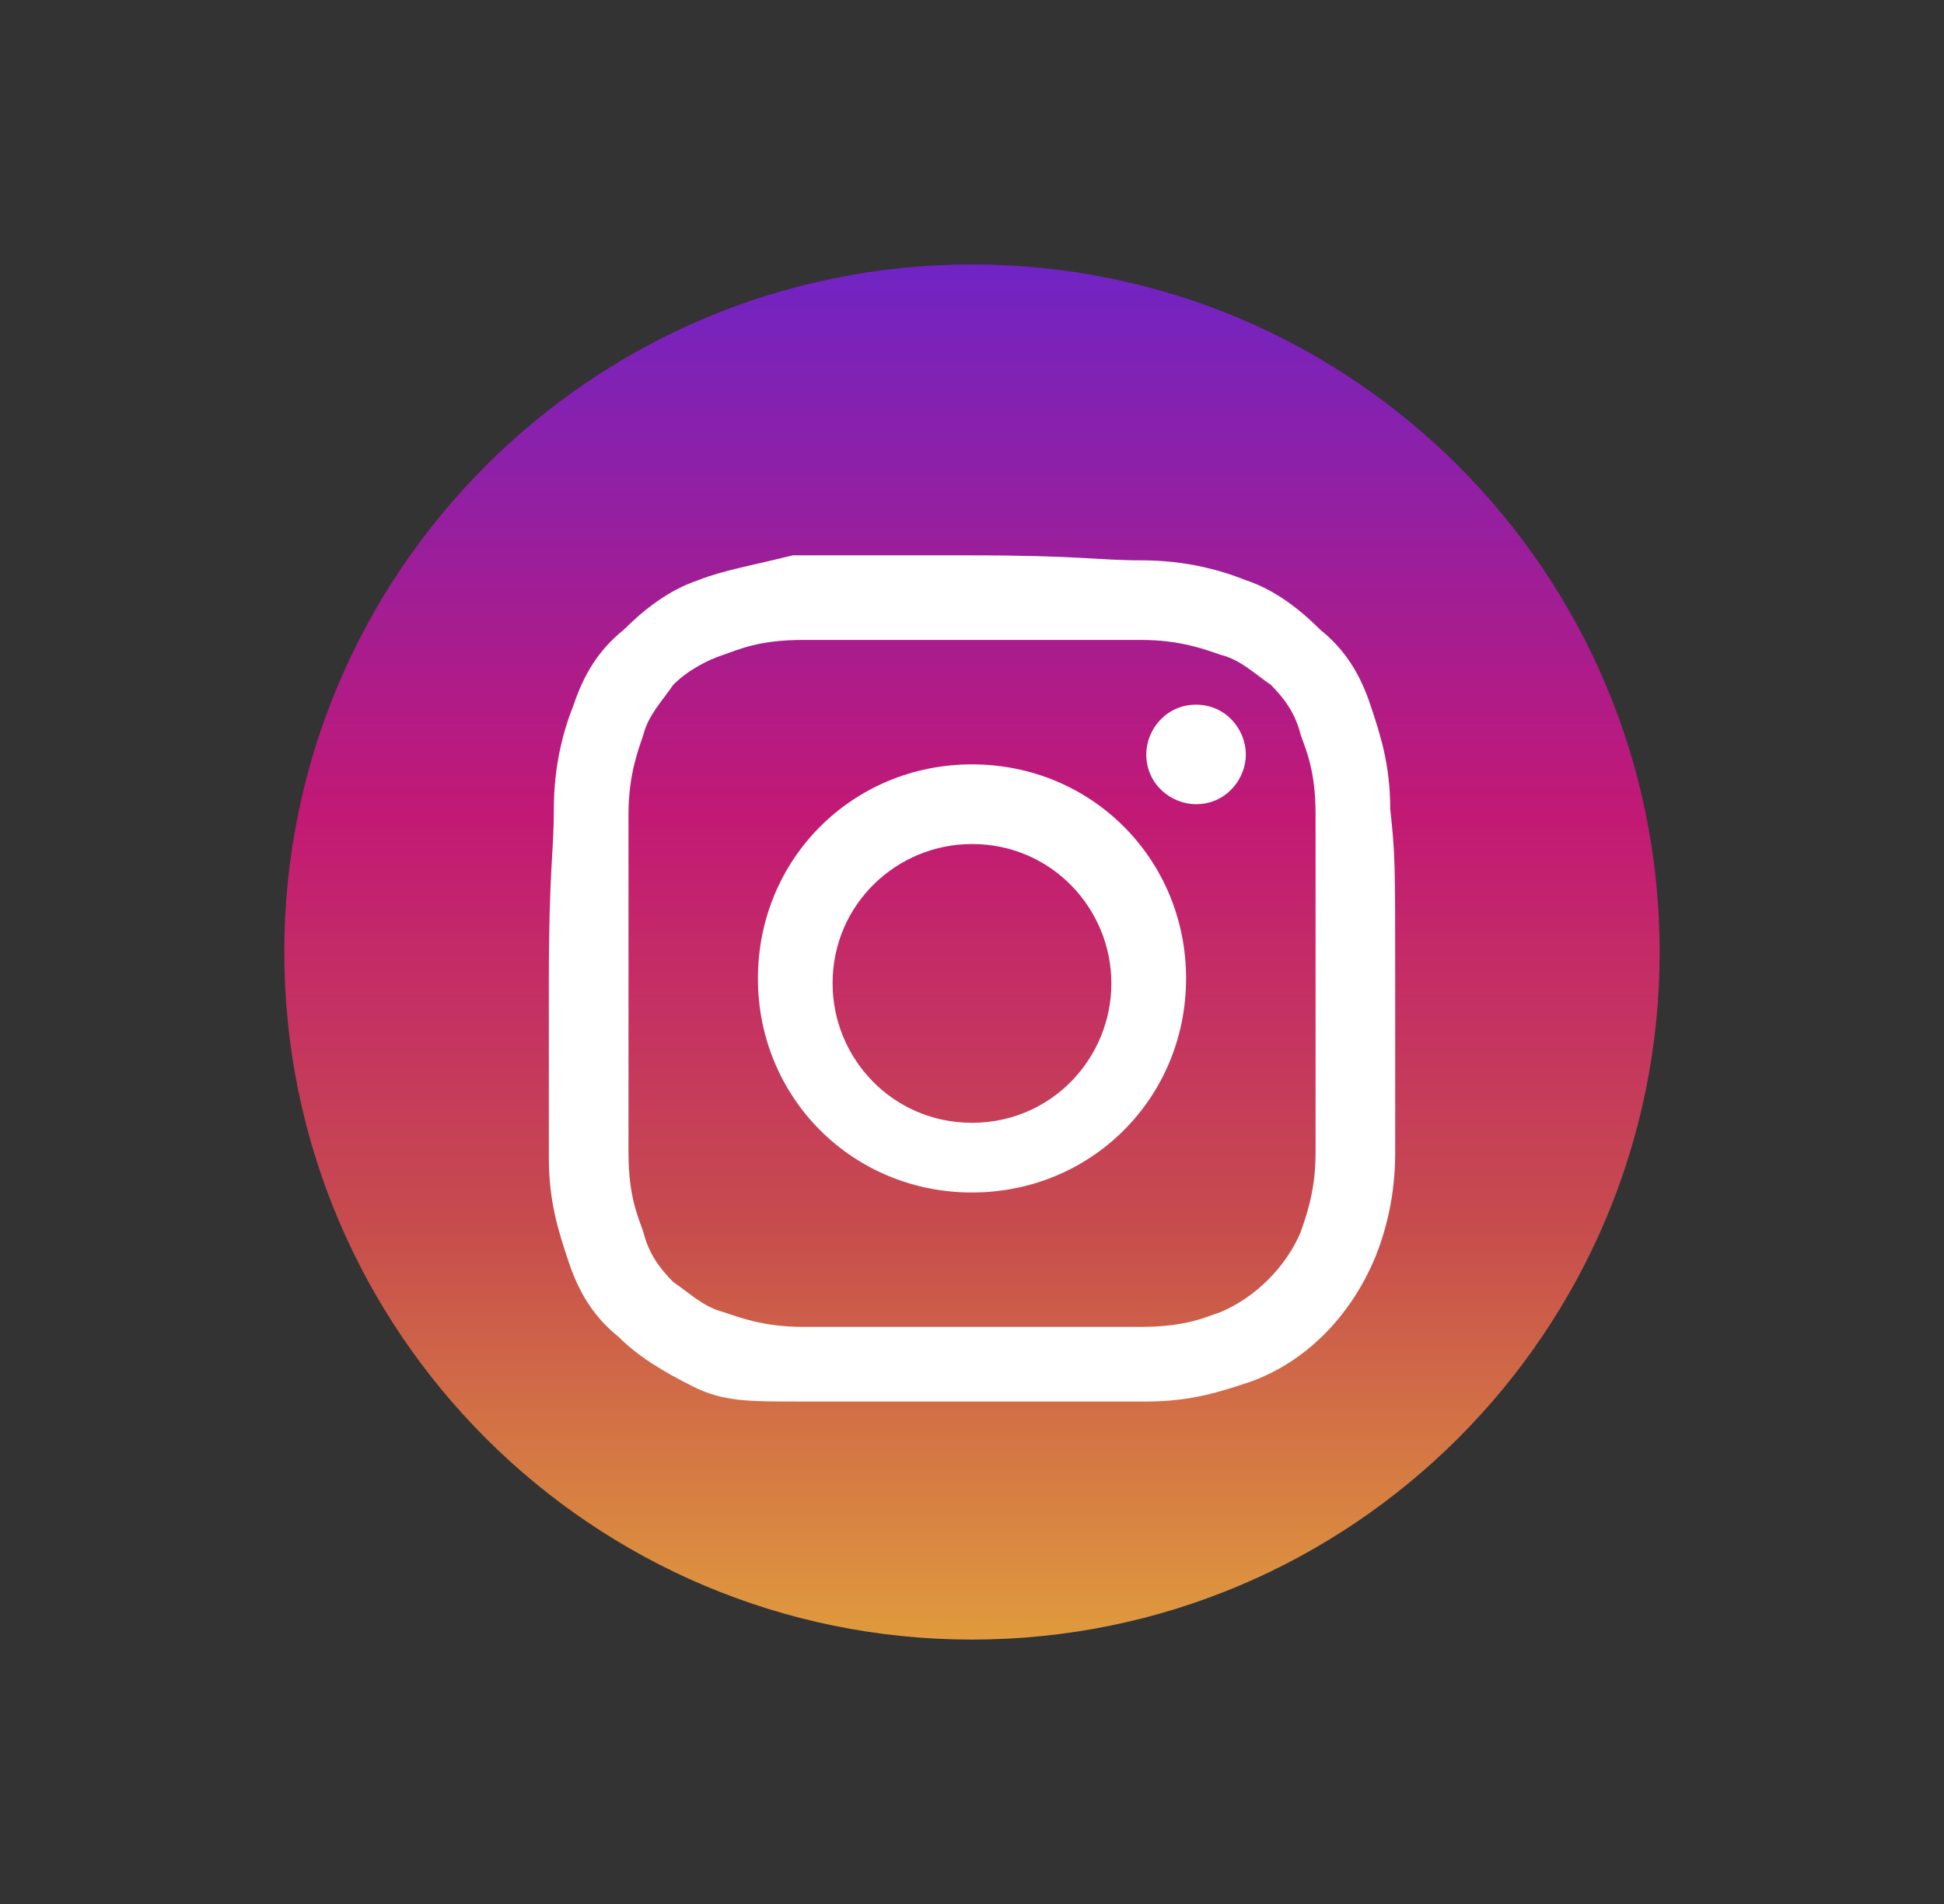
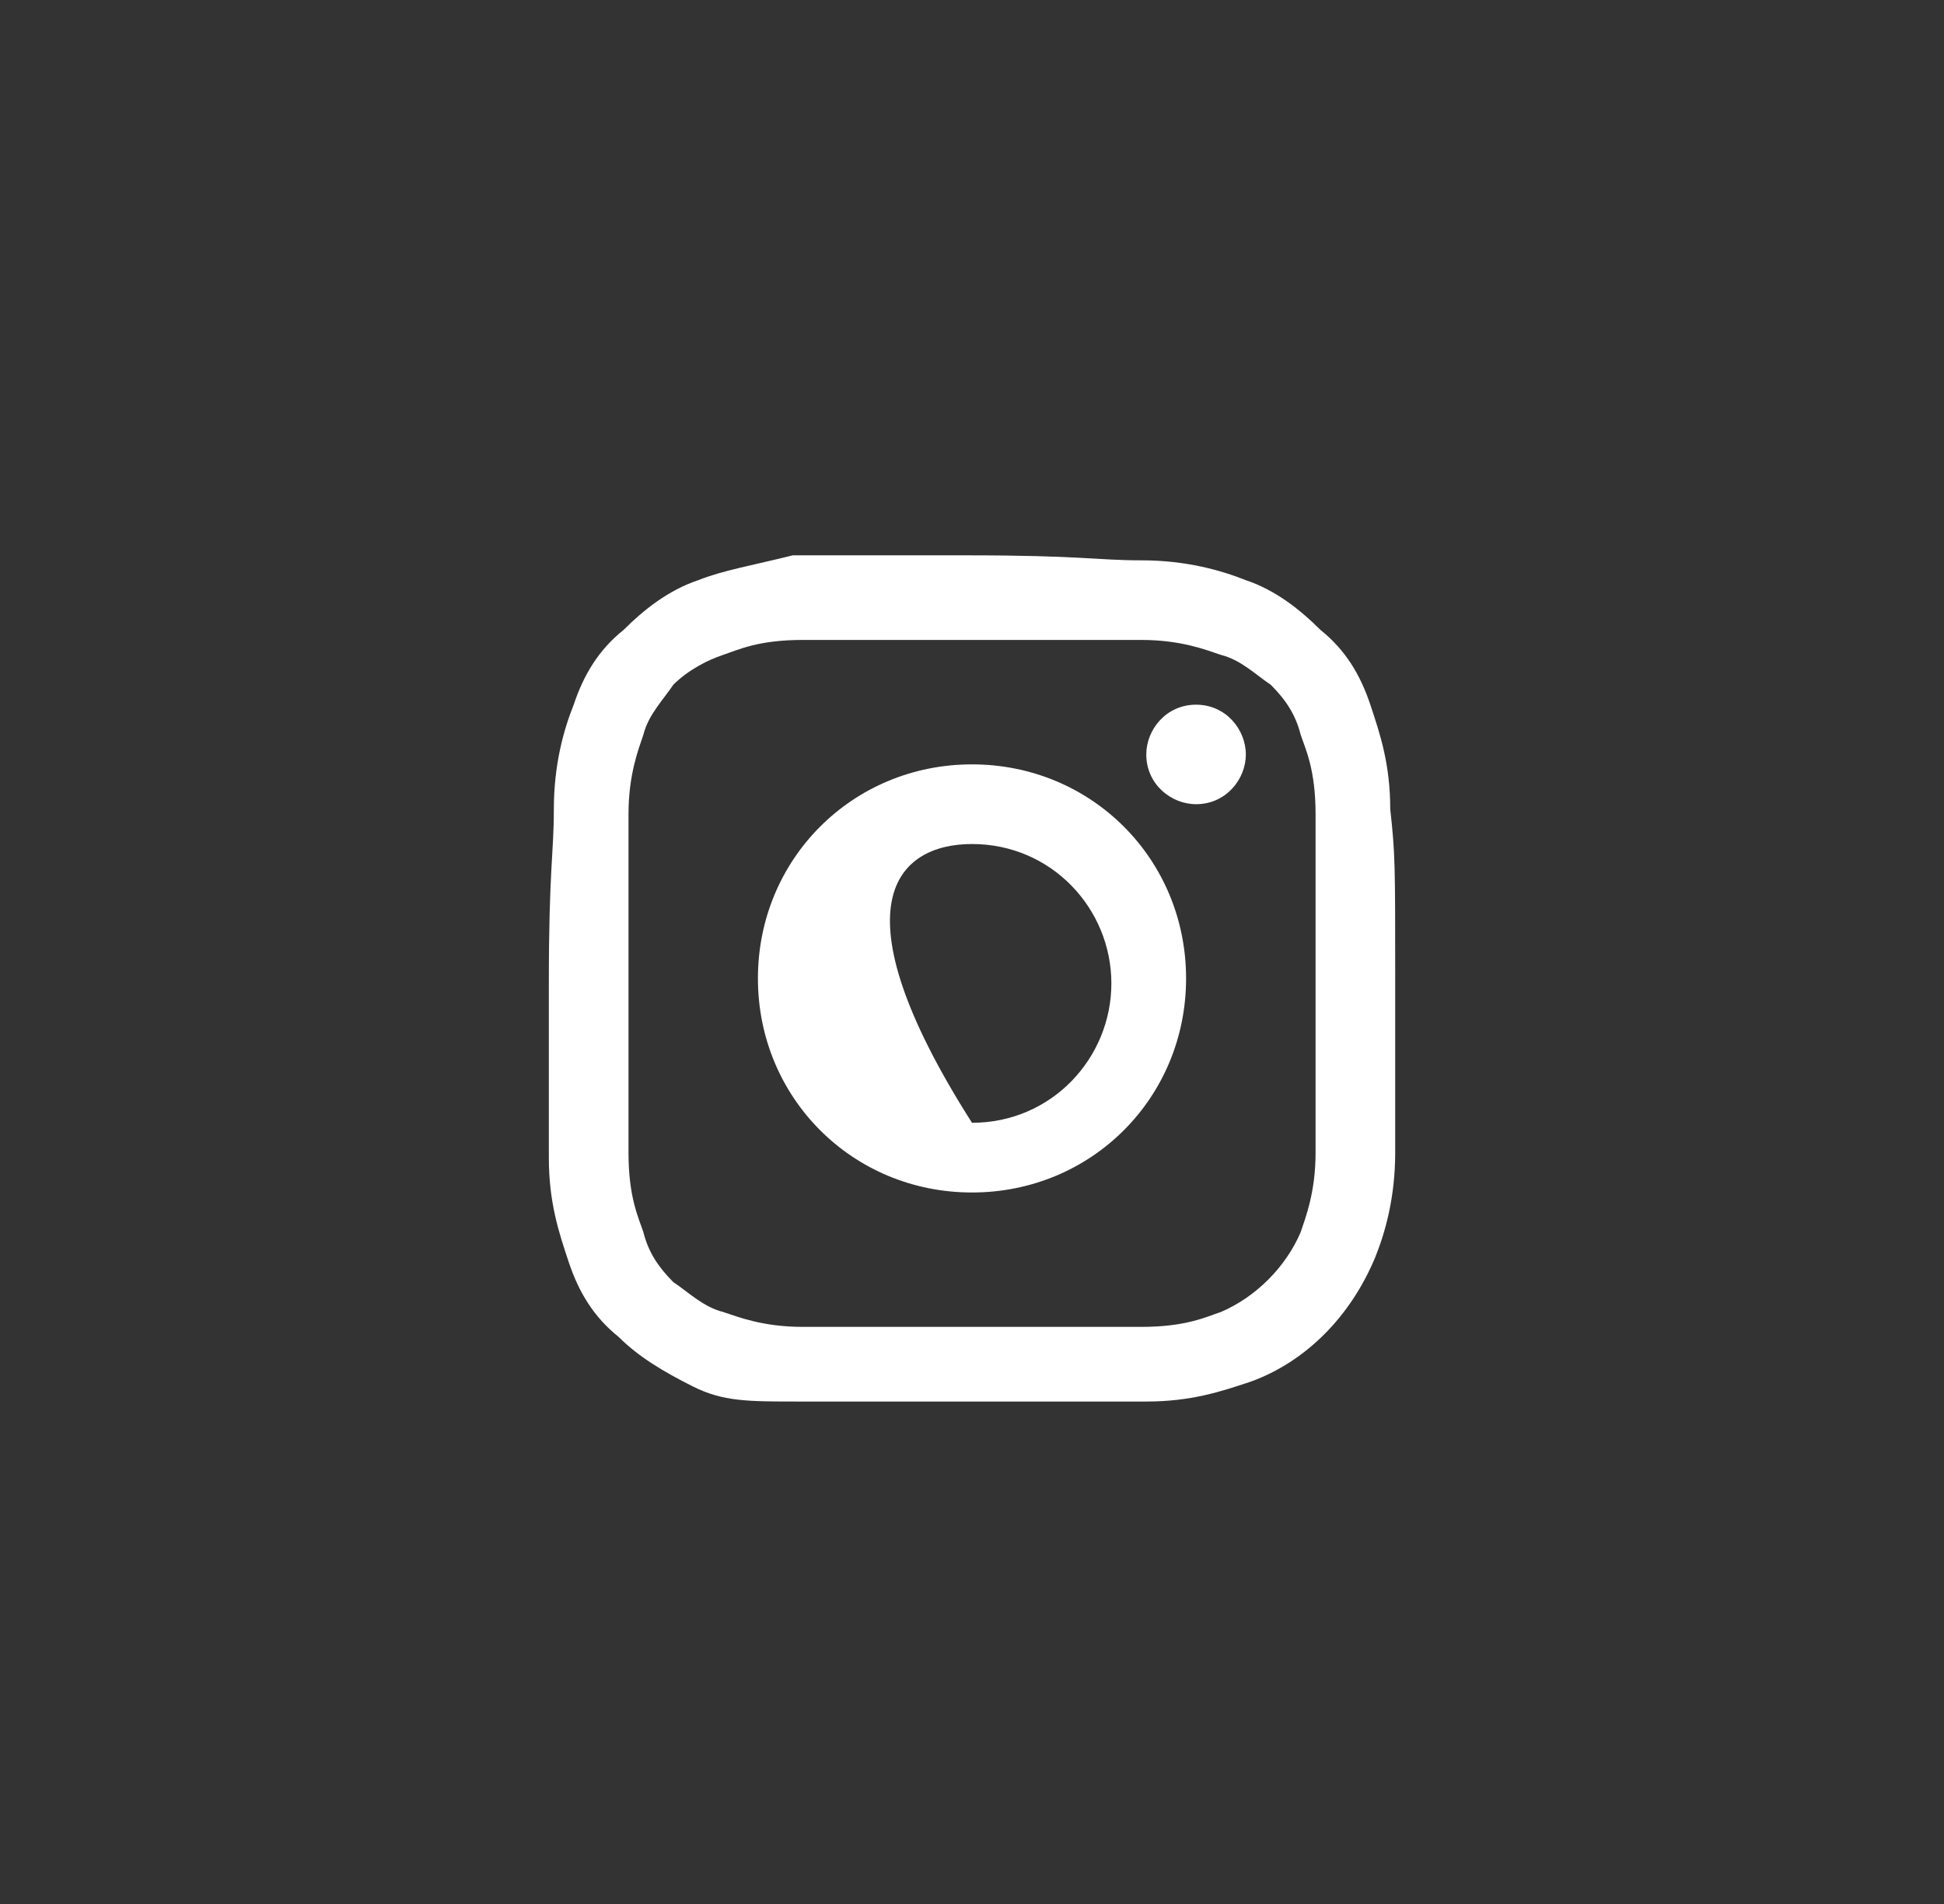
<svg xmlns="http://www.w3.org/2000/svg" width="49" height="48" viewBox="0 0 49 48" fill="none">
  <rect x="0" y="0" width="49" height="48" fill="#333333" stroke="none" />
-   <path d="M24.499 41.334C34.072 41.334 41.833 33.573 41.833 24C41.833 14.427 34.072 6.667 24.499 6.667C14.926 6.667 7.166 14.427 7.166 24C7.166 33.573 14.926 41.334 24.499 41.334Z" fill="url(#paint0_linear_3335_7432)" />
  <path d="M35.042 20.4C35.042 19.271 34.791 18.518 34.54 17.765C34.289 17.012 33.912 16.384 33.285 15.882C32.783 15.38 32.156 14.878 31.403 14.627C30.775 14.377 29.897 14.126 28.767 14.126C27.638 14.126 27.261 14 24.375 14C21.489 14 21.112 14 19.983 14C18.979 14.251 18.226 14.377 17.599 14.627C16.846 14.878 16.218 15.38 15.716 15.882C15.089 16.384 14.712 17.012 14.461 17.765C14.21 18.392 13.96 19.271 13.96 20.4C13.96 21.529 13.834 21.906 13.834 24.792C13.834 27.678 13.834 28.055 13.834 29.184C13.834 30.314 14.085 31.067 14.336 31.82C14.587 32.572 14.963 33.2 15.591 33.702C16.093 34.204 16.72 34.58 17.473 34.957C18.226 35.333 18.854 35.333 20.108 35.333C21.238 35.333 21.614 35.333 24.501 35.333C27.387 35.333 27.763 35.333 28.893 35.333C30.022 35.333 30.775 35.082 31.528 34.831C32.908 34.329 34.038 33.2 34.665 31.694C34.916 31.067 35.167 30.188 35.167 29.059C35.167 27.929 35.167 27.553 35.167 24.667C35.167 21.78 35.167 21.529 35.042 20.4ZM33.16 29.059C33.16 30.063 32.908 30.69 32.783 31.067C32.407 31.945 31.654 32.698 30.775 33.075C30.399 33.2 29.897 33.451 28.767 33.451C27.638 33.451 27.261 33.451 24.501 33.451C21.74 33.451 21.363 33.451 20.234 33.451C19.23 33.451 18.603 33.2 18.226 33.075C17.724 32.949 17.348 32.572 16.971 32.322C16.595 31.945 16.344 31.569 16.218 31.067C16.093 30.69 15.842 30.188 15.842 29.059C15.842 27.929 15.842 27.553 15.842 24.792C15.842 22.031 15.842 21.655 15.842 20.526C15.842 19.522 16.093 18.894 16.218 18.518C16.344 18.016 16.72 17.639 16.971 17.263C17.348 16.886 17.85 16.635 18.226 16.51C18.603 16.384 19.105 16.133 20.234 16.133C21.363 16.133 21.74 16.133 24.501 16.133C27.387 16.133 27.638 16.133 28.767 16.133C29.771 16.133 30.399 16.384 30.775 16.51C31.277 16.635 31.654 17.012 32.03 17.263C32.407 17.639 32.657 18.016 32.783 18.518C32.908 18.894 33.16 19.396 33.16 20.526C33.16 21.655 33.16 22.031 33.16 24.792C33.16 27.553 33.16 27.929 33.16 29.059Z" fill="white" />
-   <path d="M24.5 19.27C21.488 19.27 19.104 21.655 19.104 24.667C19.104 27.678 21.488 30.063 24.5 30.063C27.511 30.063 29.896 27.678 29.896 24.667C29.896 21.655 27.511 19.27 24.5 19.27ZM24.5 28.306C22.492 28.306 20.986 26.674 20.986 24.792C20.986 22.784 22.617 21.278 24.5 21.278C26.507 21.278 28.013 22.91 28.013 24.792C28.013 26.674 26.507 28.306 24.5 28.306Z" fill="white" />
+   <path d="M24.5 19.27C21.488 19.27 19.104 21.655 19.104 24.667C19.104 27.678 21.488 30.063 24.5 30.063C27.511 30.063 29.896 27.678 29.896 24.667C29.896 21.655 27.511 19.27 24.5 19.27ZM24.5 28.306C20.986 22.784 22.617 21.278 24.5 21.278C26.507 21.278 28.013 22.91 28.013 24.792C28.013 26.674 26.507 28.306 24.5 28.306Z" fill="white" />
  <path d="M30.148 17.765C29.395 17.765 28.893 18.392 28.893 19.02C28.893 19.773 29.52 20.274 30.148 20.274C30.9 20.274 31.402 19.647 31.402 19.02C31.402 18.392 30.9 17.765 30.148 17.765Z" fill="white" />
  <defs>
    <linearGradient id="paint0_linear_3335_7432" x1="24.499" y1="41.334" x2="24.499" y2="6.667" gradientUnits="userSpaceOnUse">
      <stop stop-color="#E09B3D" />
      <stop offset="0.3" stop-color="#C74C4D" />
      <stop offset="0.6" stop-color="#C21975" />
      <stop offset="1" stop-color="#7024C4" />
    </linearGradient>
  </defs>
</svg>